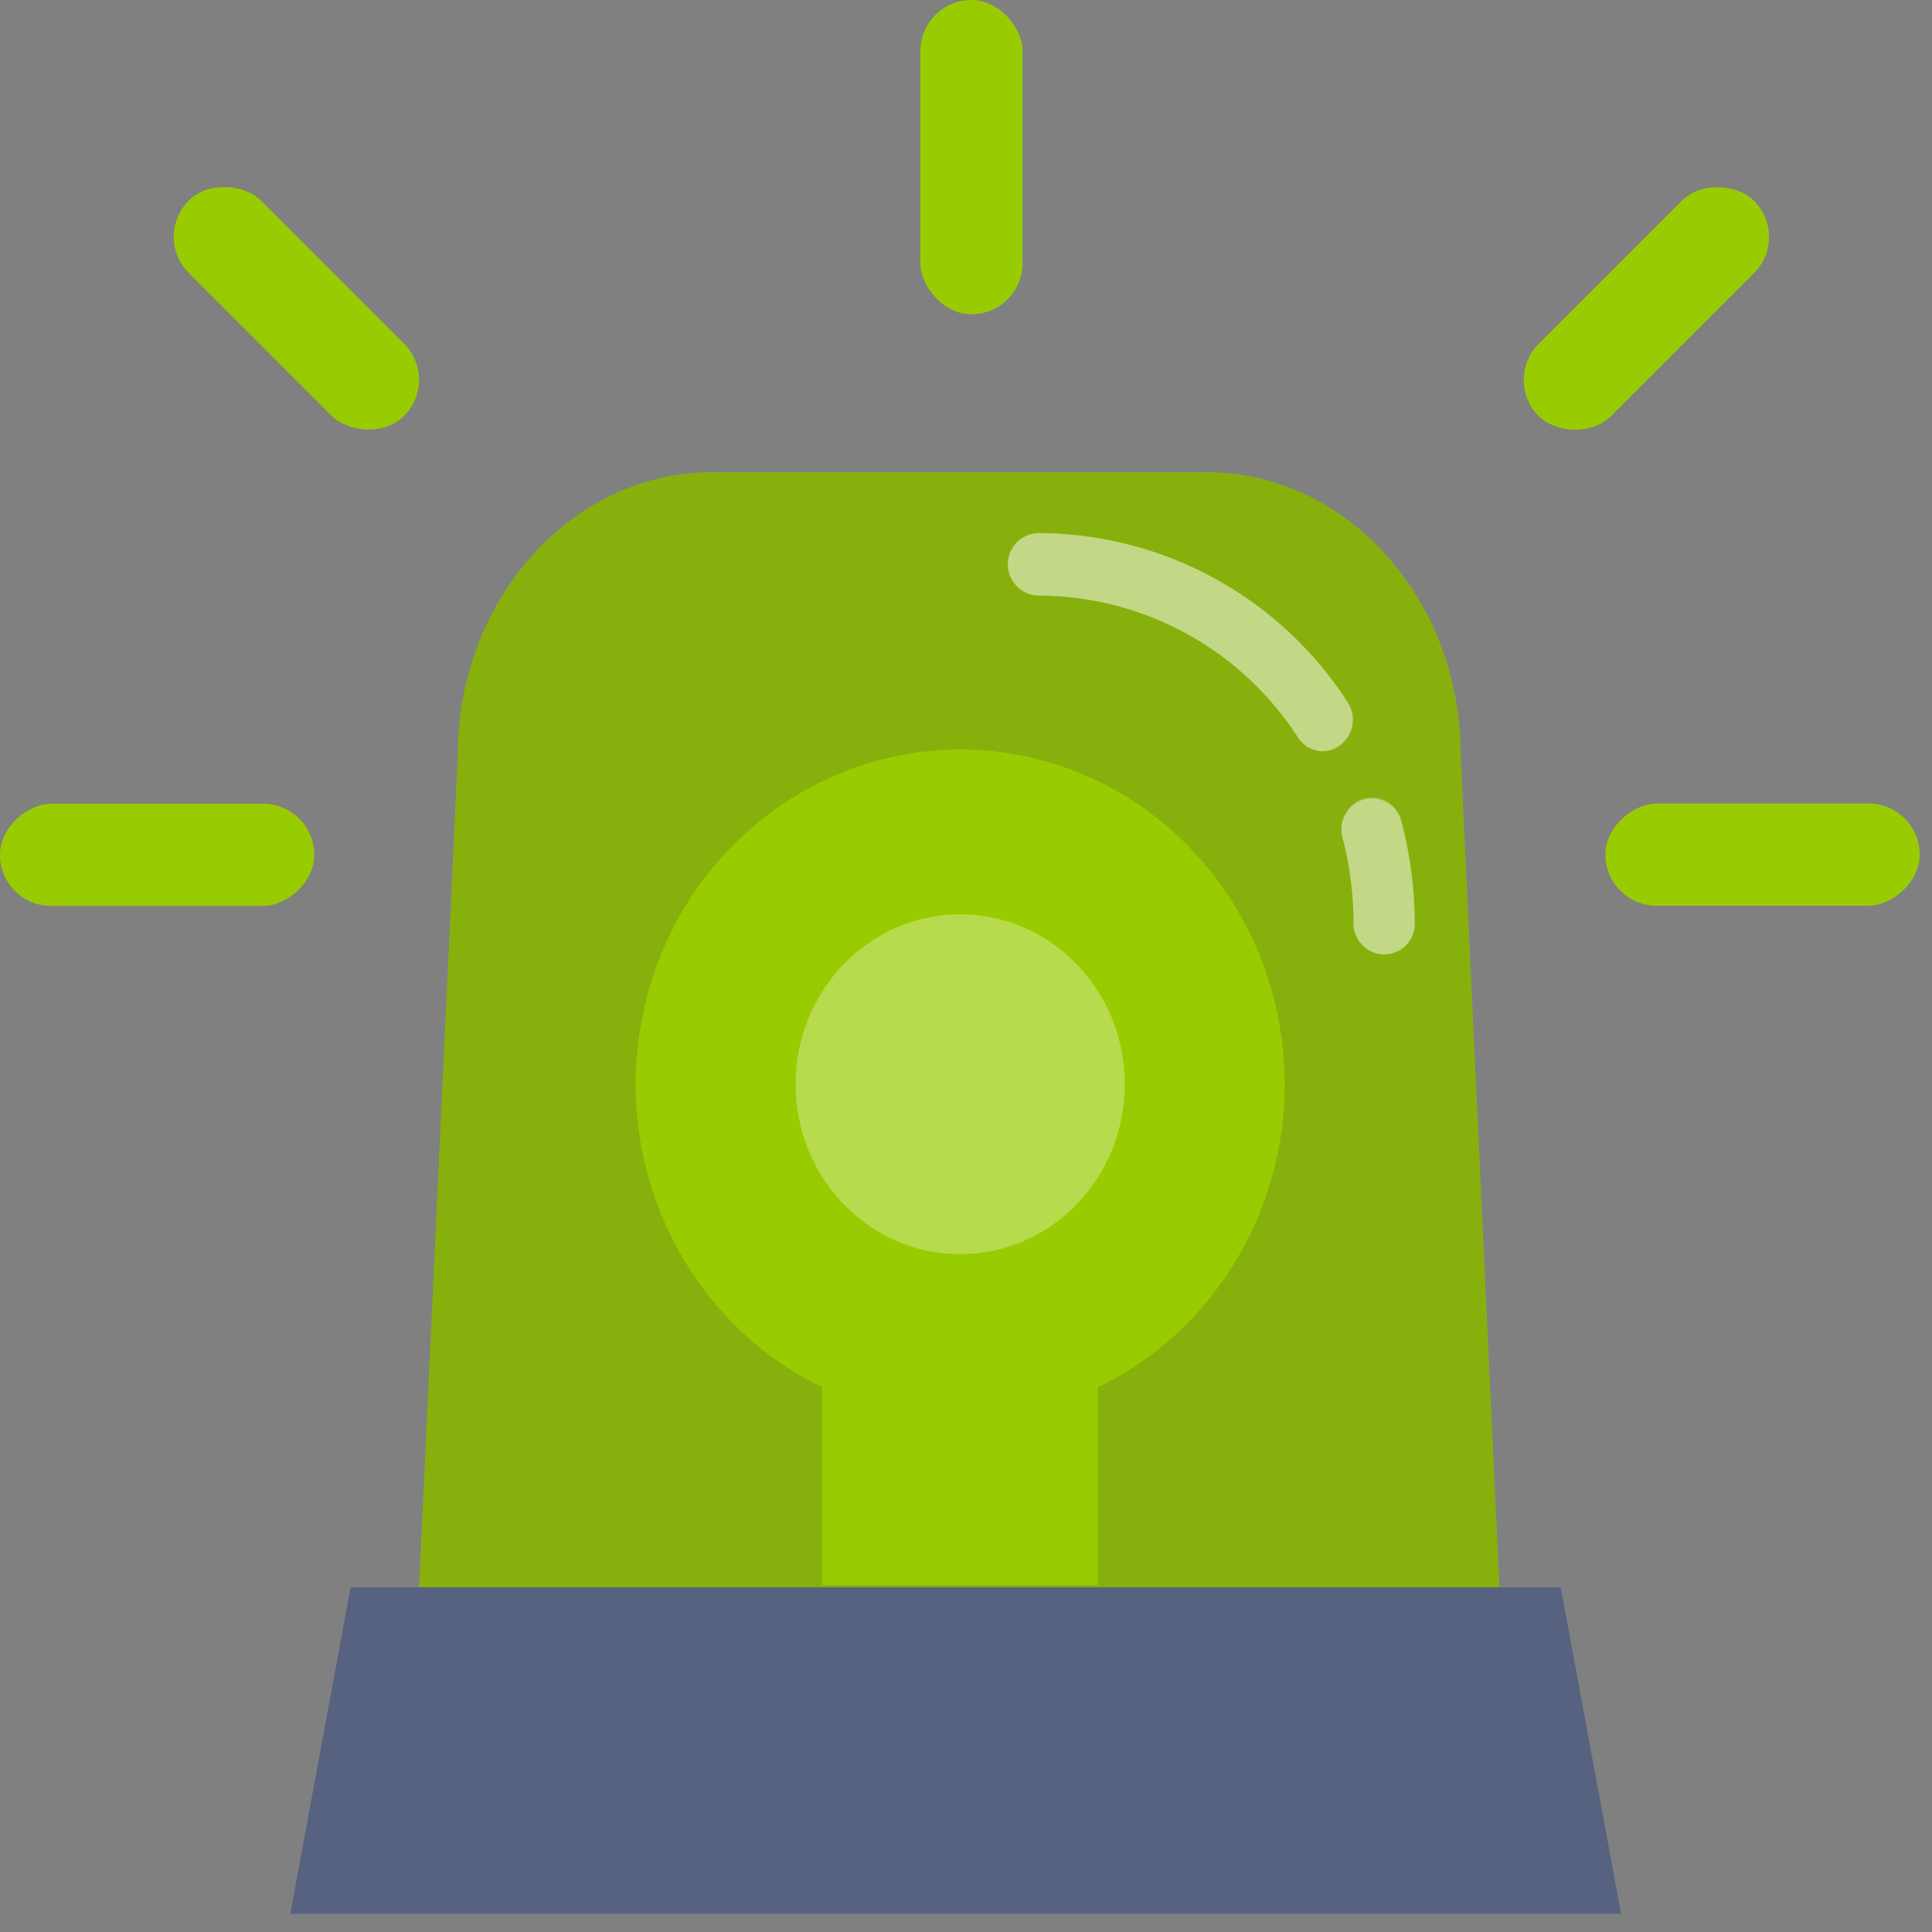
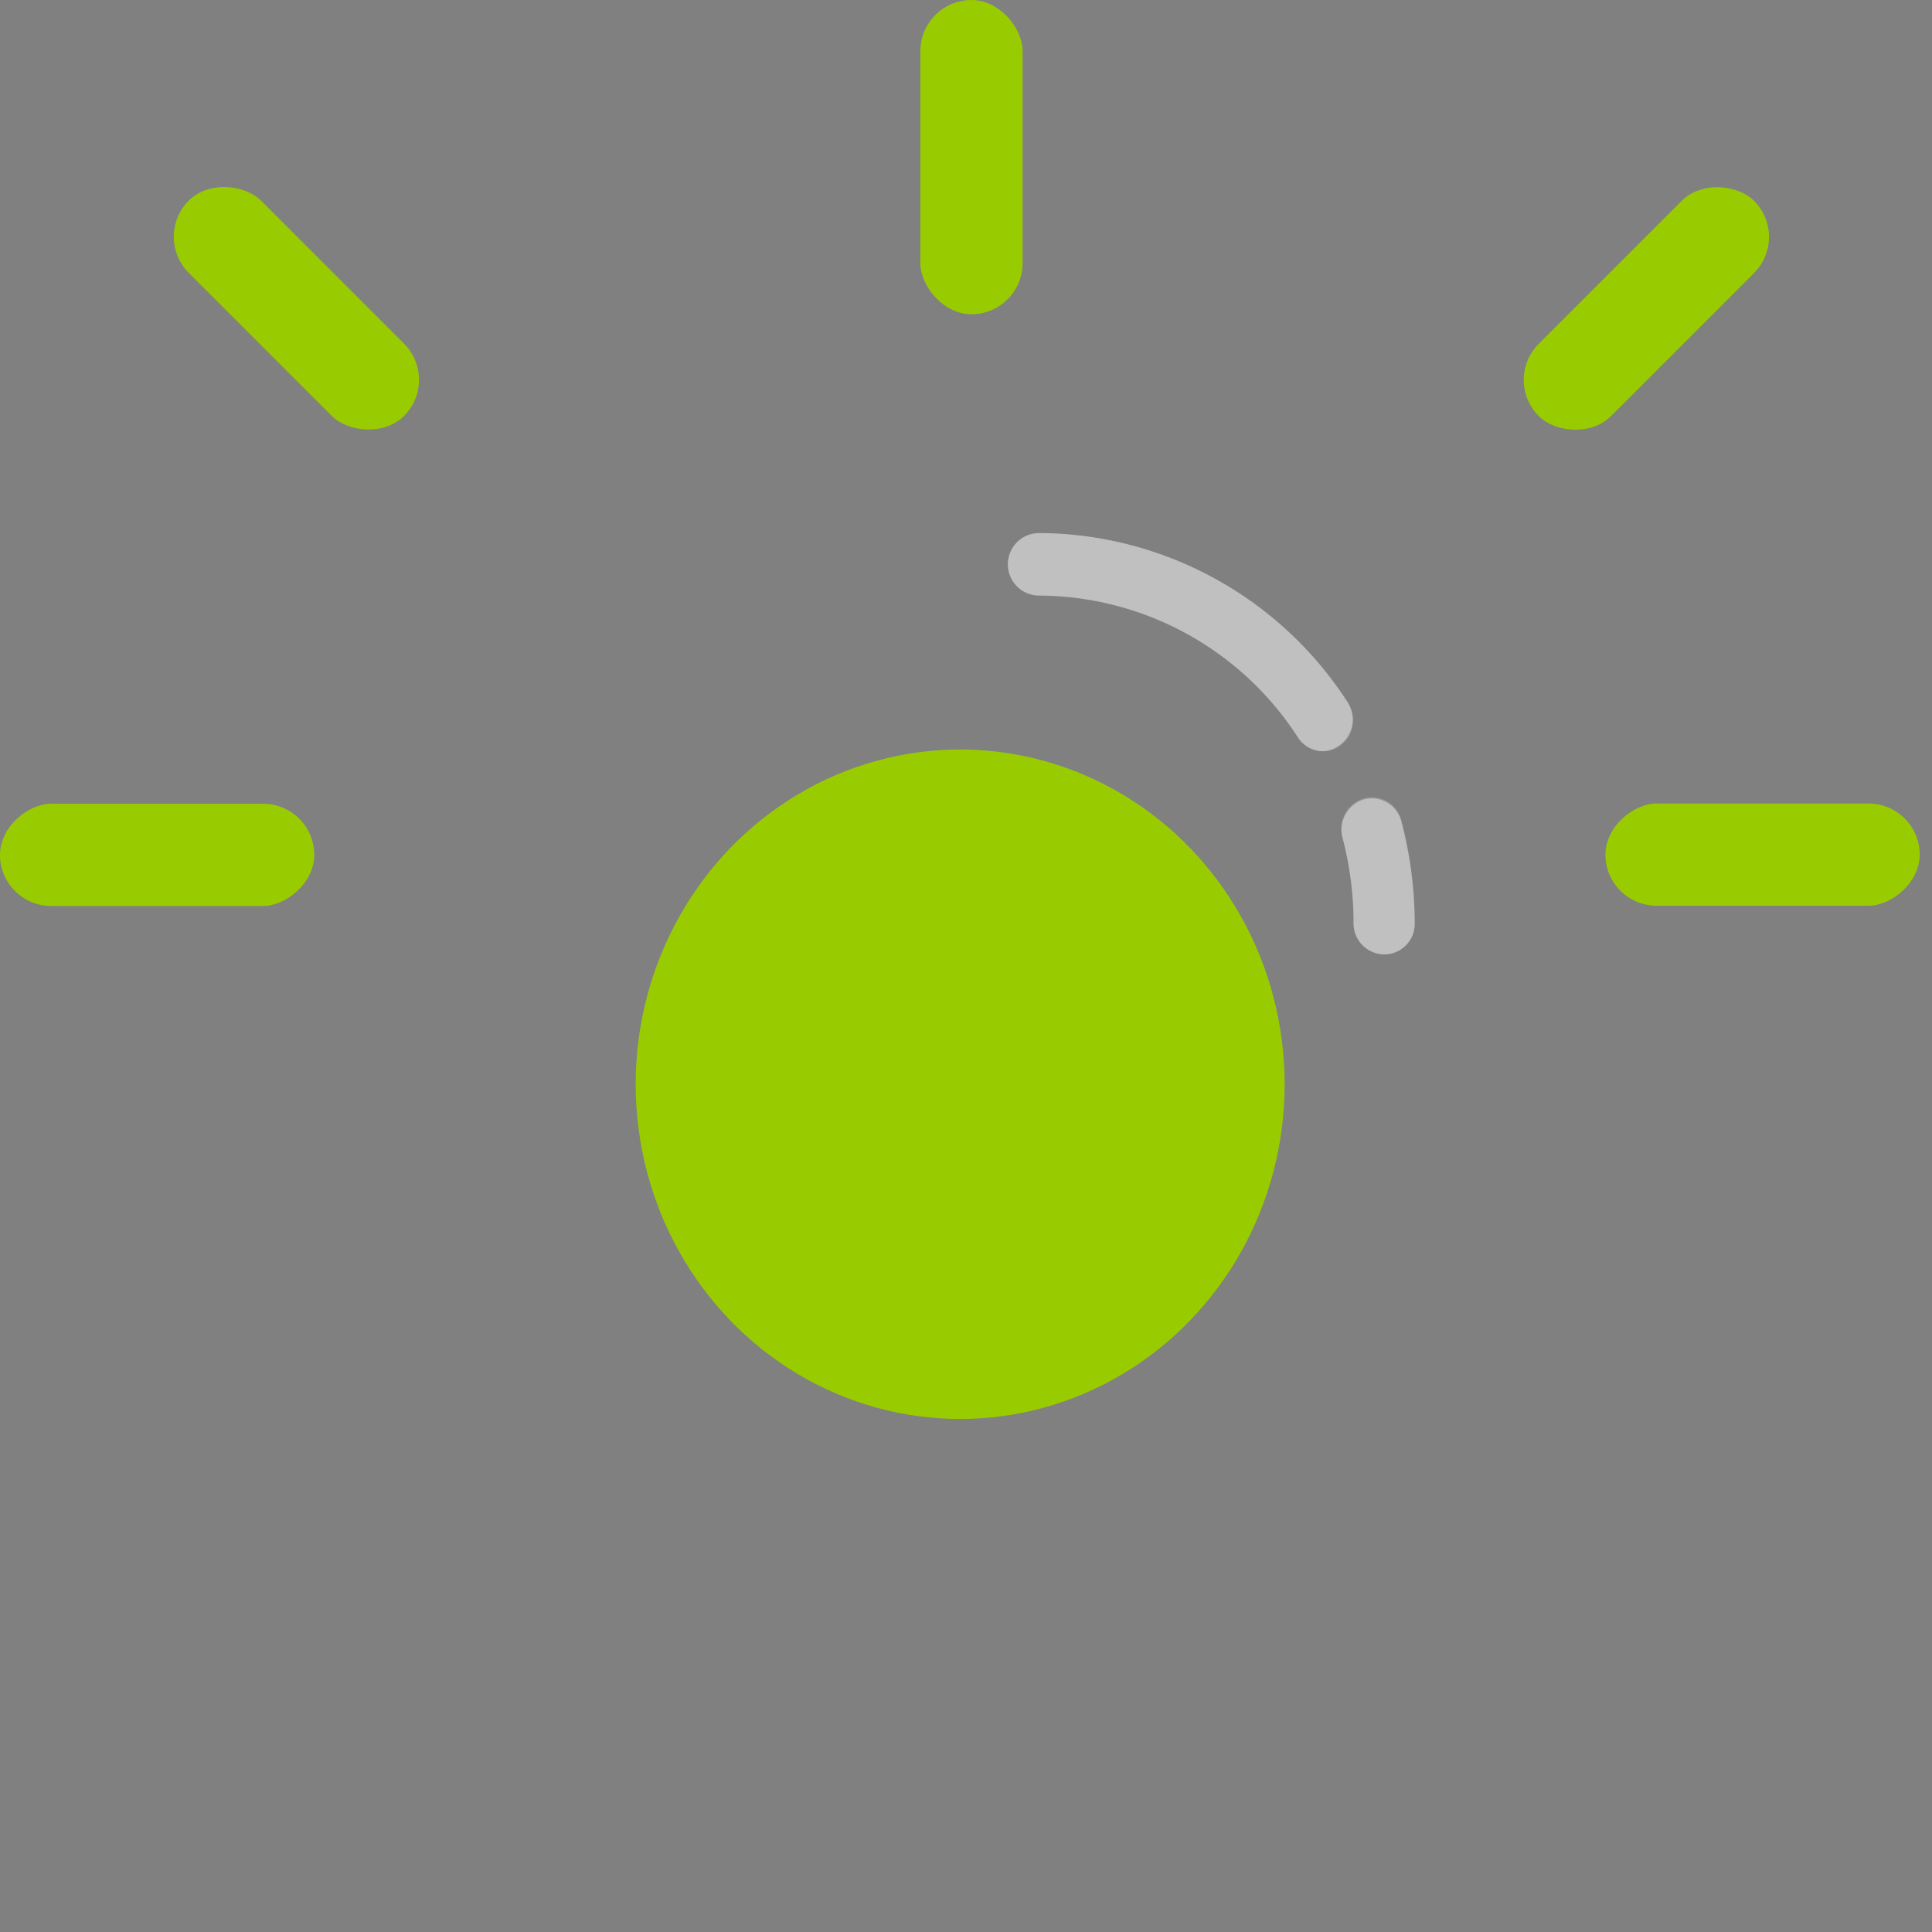
<svg xmlns="http://www.w3.org/2000/svg" id="Illustrations_Divers_14-Imprevu" data-name="Illustrations/Divers/14-Imprevu" width="64" height="64" viewBox="0 0 64 64">
  <rect x="0" y="0" width="64" height="64" fill="#808080" stroke="none" />
  <g id="illustrations-divers-imprevu">
-     <path id="Shape" d="M0,47.645,1.781,9.361C1.781,4.21,5.567,0,10.186,0H26.6c4.627,0,8.4,4.21,8.4,9.361l1.781,38.284Z" transform="translate(13.386 15.645)" fill="#9c0" />
-     <path id="Shape-2" data-name="Shape" d="M0,47.645,1.781,9.361C1.781,4.21,5.567,0,10.186,0H26.6c4.627,0,8.4,4.21,8.4,9.361l1.781,38.284Z" transform="translate(13.386 15.645)" fill="#454545" opacity="0.2" />
-     <path id="Shape-3" data-name="Shape" d="M0,10.818,2,0H42.086l2,10.818Z" transform="translate(9.615 52.58)" fill="#566280" />
    <ellipse id="Oval" cx="10.749" cy="11.088" rx="10.749" ry="11.088" transform="translate(21.058 24.829)" fill="#9c0" />
-     <rect id="Rectangle-path" width="9.13" height="10.047" transform="translate(27.235 42.464)" fill="#9c0" />
    <g id="Group" transform="translate(33.157 16.964)" opacity="0.5">
      <path id="Shape-4" data-name="Shape" d="M11.74,13.646a1.026,1.026,0,0,1-.289-.73,11.12,11.12,0,0,0-.363-2.814A1.05,1.05,0,0,1,11.8,8.821a1.012,1.012,0,0,1,1.242.771,13.321,13.321,0,0,1,.432,3.378,1.005,1.005,0,0,1-1.732.676ZM9.608,6.77a10.25,10.25,0,0,0-8.574-4.7A1.033,1.033,0,1,1,1.033,0,12.232,12.232,0,0,1,11.258,5.613,1.049,1.049,0,0,1,11,7.017a.972.972,0,0,1-.562.208A.988.988,0,0,1,9.608,6.77Z" transform="translate(0.231 0.694)" fill="#fff" />
      <path id="Shape-5" data-name="Shape" d="M.757.034A1.049,1.049,0,0,0,.047,1.353,11.134,11.134,0,0,1,.41,4.182a1.014,1.014,0,0,0,2.028,0A13.293,13.293,0,0,0,2.006.805,1.01,1.01,0,0,0,.757.034Z" transform="translate(11.272 9.443)" fill="#fff" opacity="0.3" />
      <path id="Shape-6" data-name="Shape" d="M11.258,5.613A12.229,12.229,0,0,0,1.033,0a1.033,1.033,0,0,0,0,2.067,10.248,10.248,0,0,1,8.574,4.7.987.987,0,0,0,.833.455A.972.972,0,0,0,11,7.048a1.049,1.049,0,0,0,.254-1.434Z" transform="translate(0.239 0.702)" fill="#fff" opacity="0.3" />
    </g>
-     <ellipse id="Oval-2" data-name="Oval" cx="5.452" cy="5.629" rx="5.452" ry="5.629" transform="translate(26.356 30.288)" fill="#fff" opacity="0.3" />
    <rect id="Rectangle-path-2" data-name="Rectangle-path" width="3.385" height="10.41" rx="1.693" transform="translate(30.489)" fill="#9c0" />
    <rect id="Rectangle-path-3" data-name="Rectangle-path" width="3.385" height="10.41" rx="1.693" transform="translate(0 30.011) rotate(-90)" fill="#9c0" />
    <rect id="Rectangle-path-4" data-name="Rectangle-path" width="3.385" height="10.41" rx="1.693" transform="translate(53.182 30.003) rotate(-90)" fill="#9c0" />
    <rect id="Rectangle-path-5" data-name="Rectangle-path" width="3.385" height="10.086" rx="1.693" transform="translate(5.056 7.843) rotate(-45)" fill="#9c0" />
    <rect id="Rectangle-path-6" data-name="Rectangle-path" width="10.086" height="3.385" rx="1.693" transform="translate(49.776 12.587) rotate(-45)" fill="#9c0" />
  </g>
</svg>